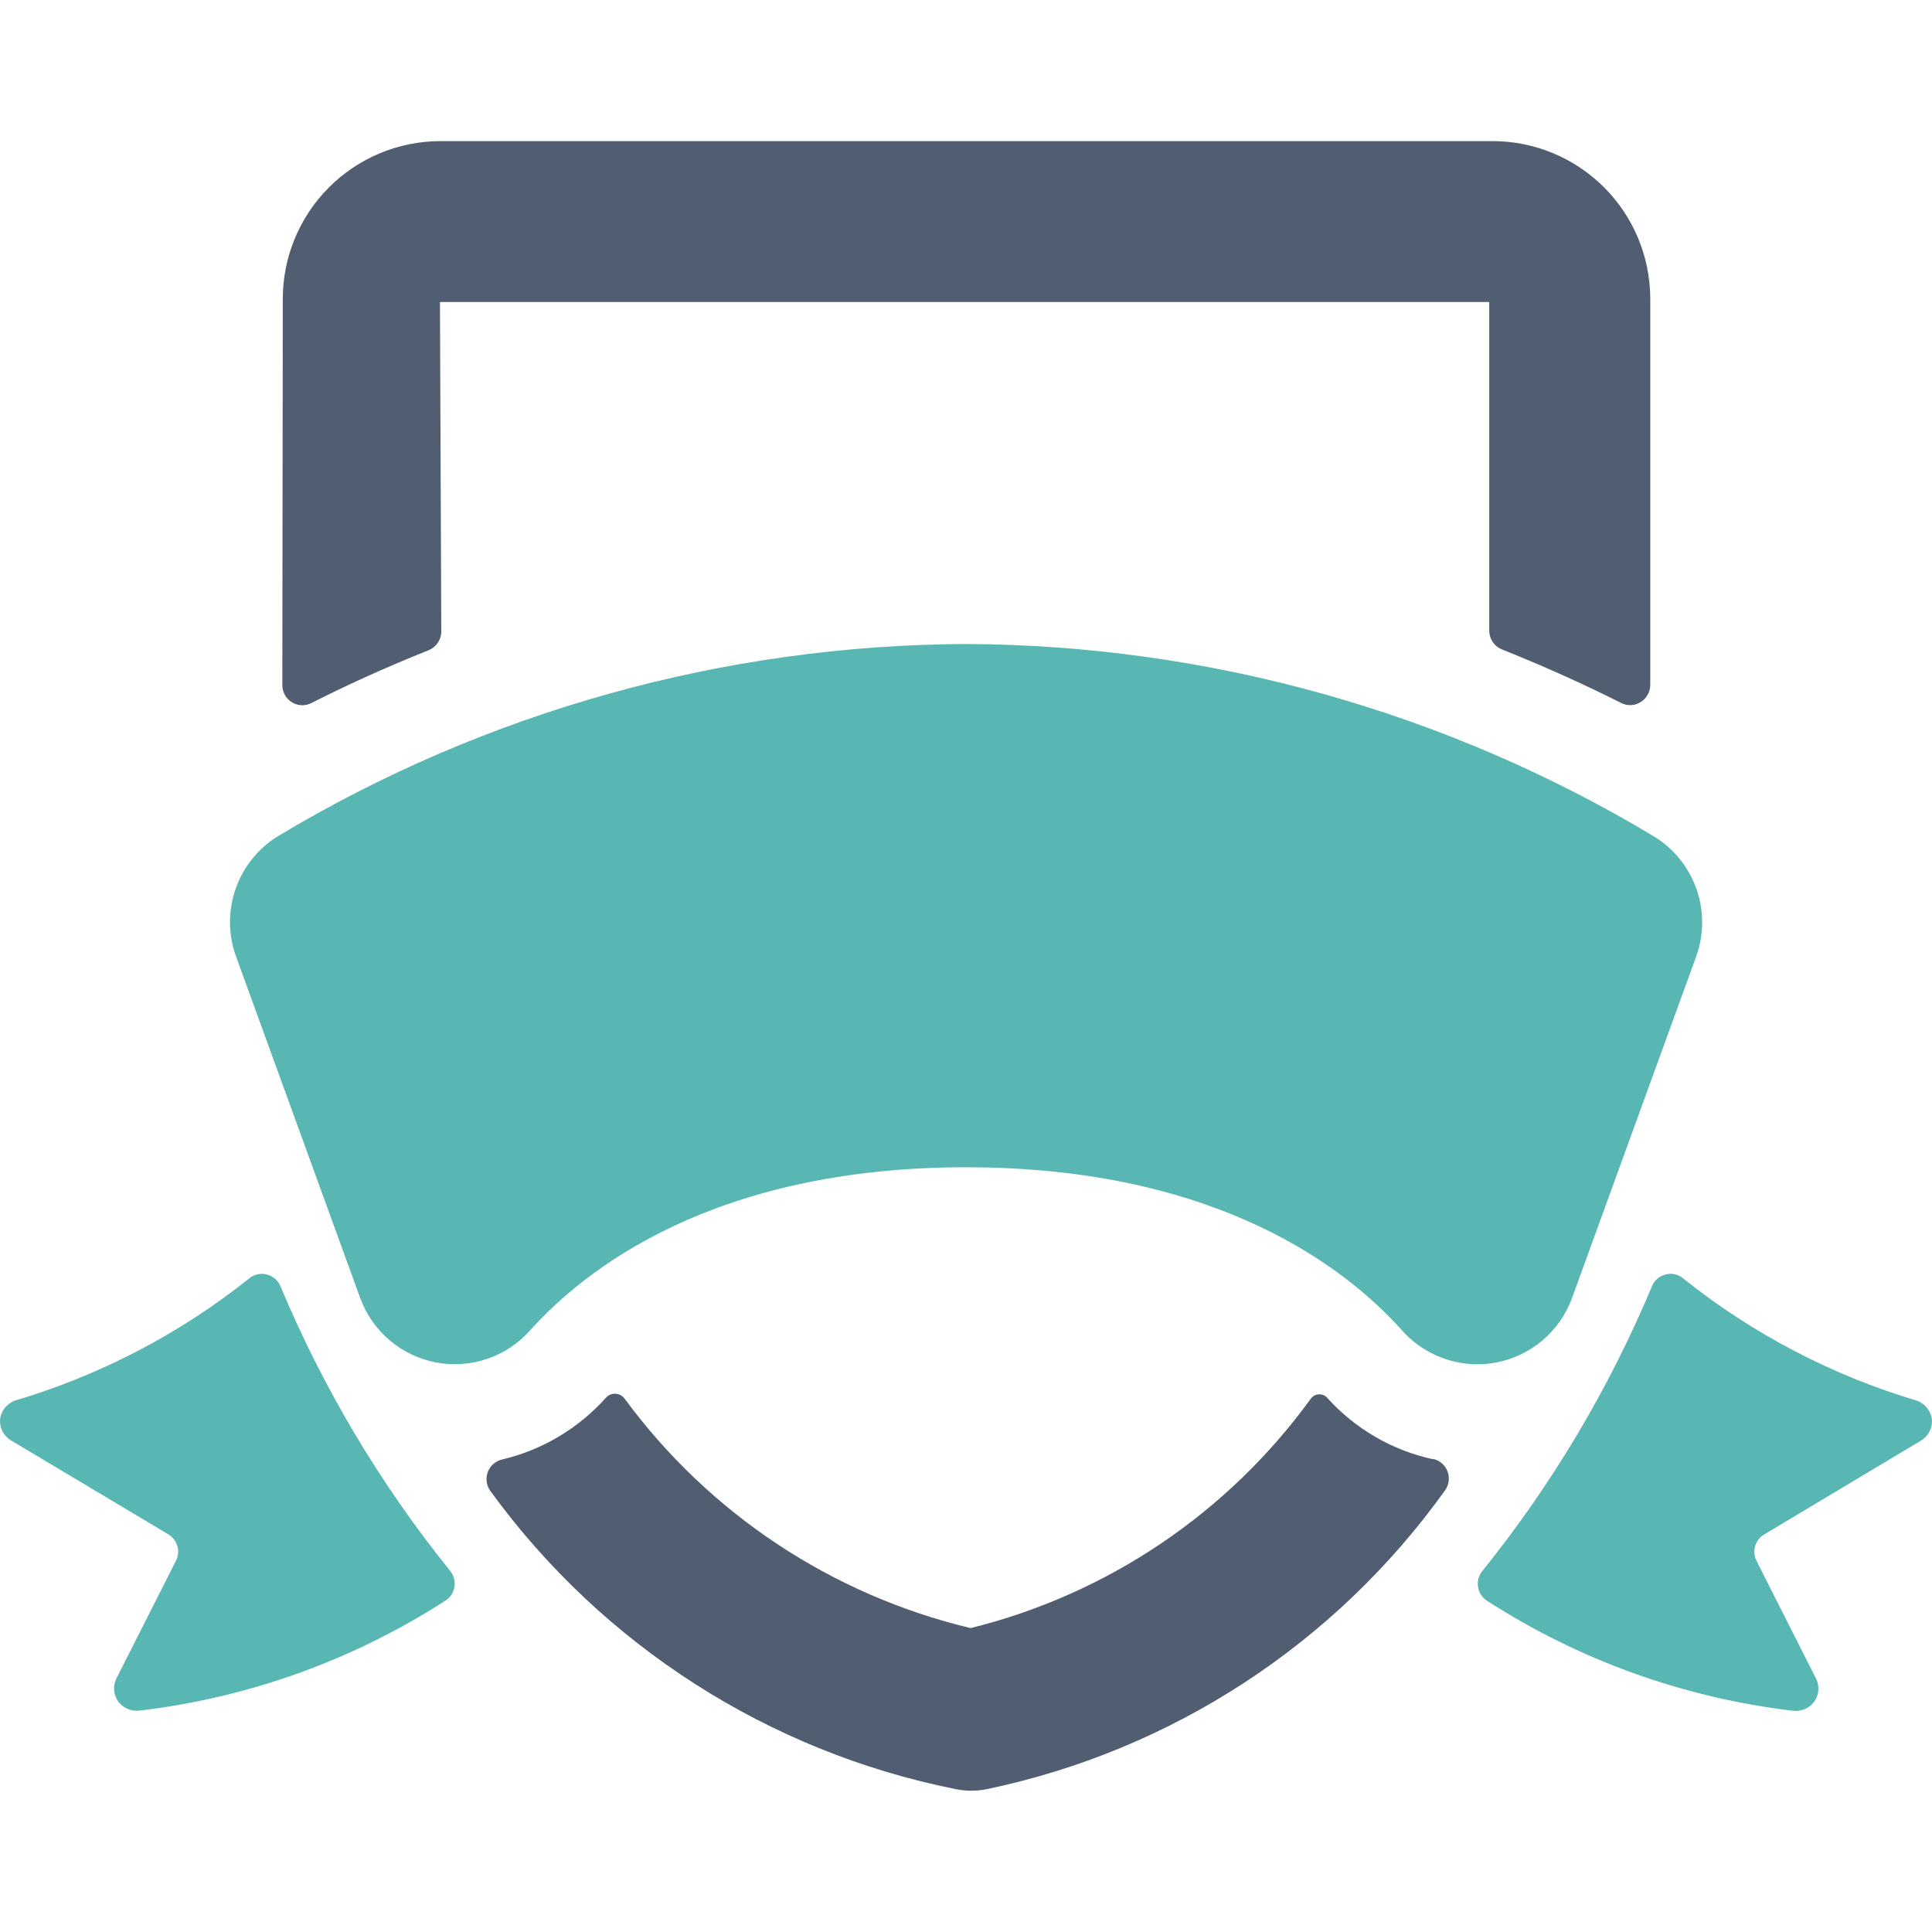
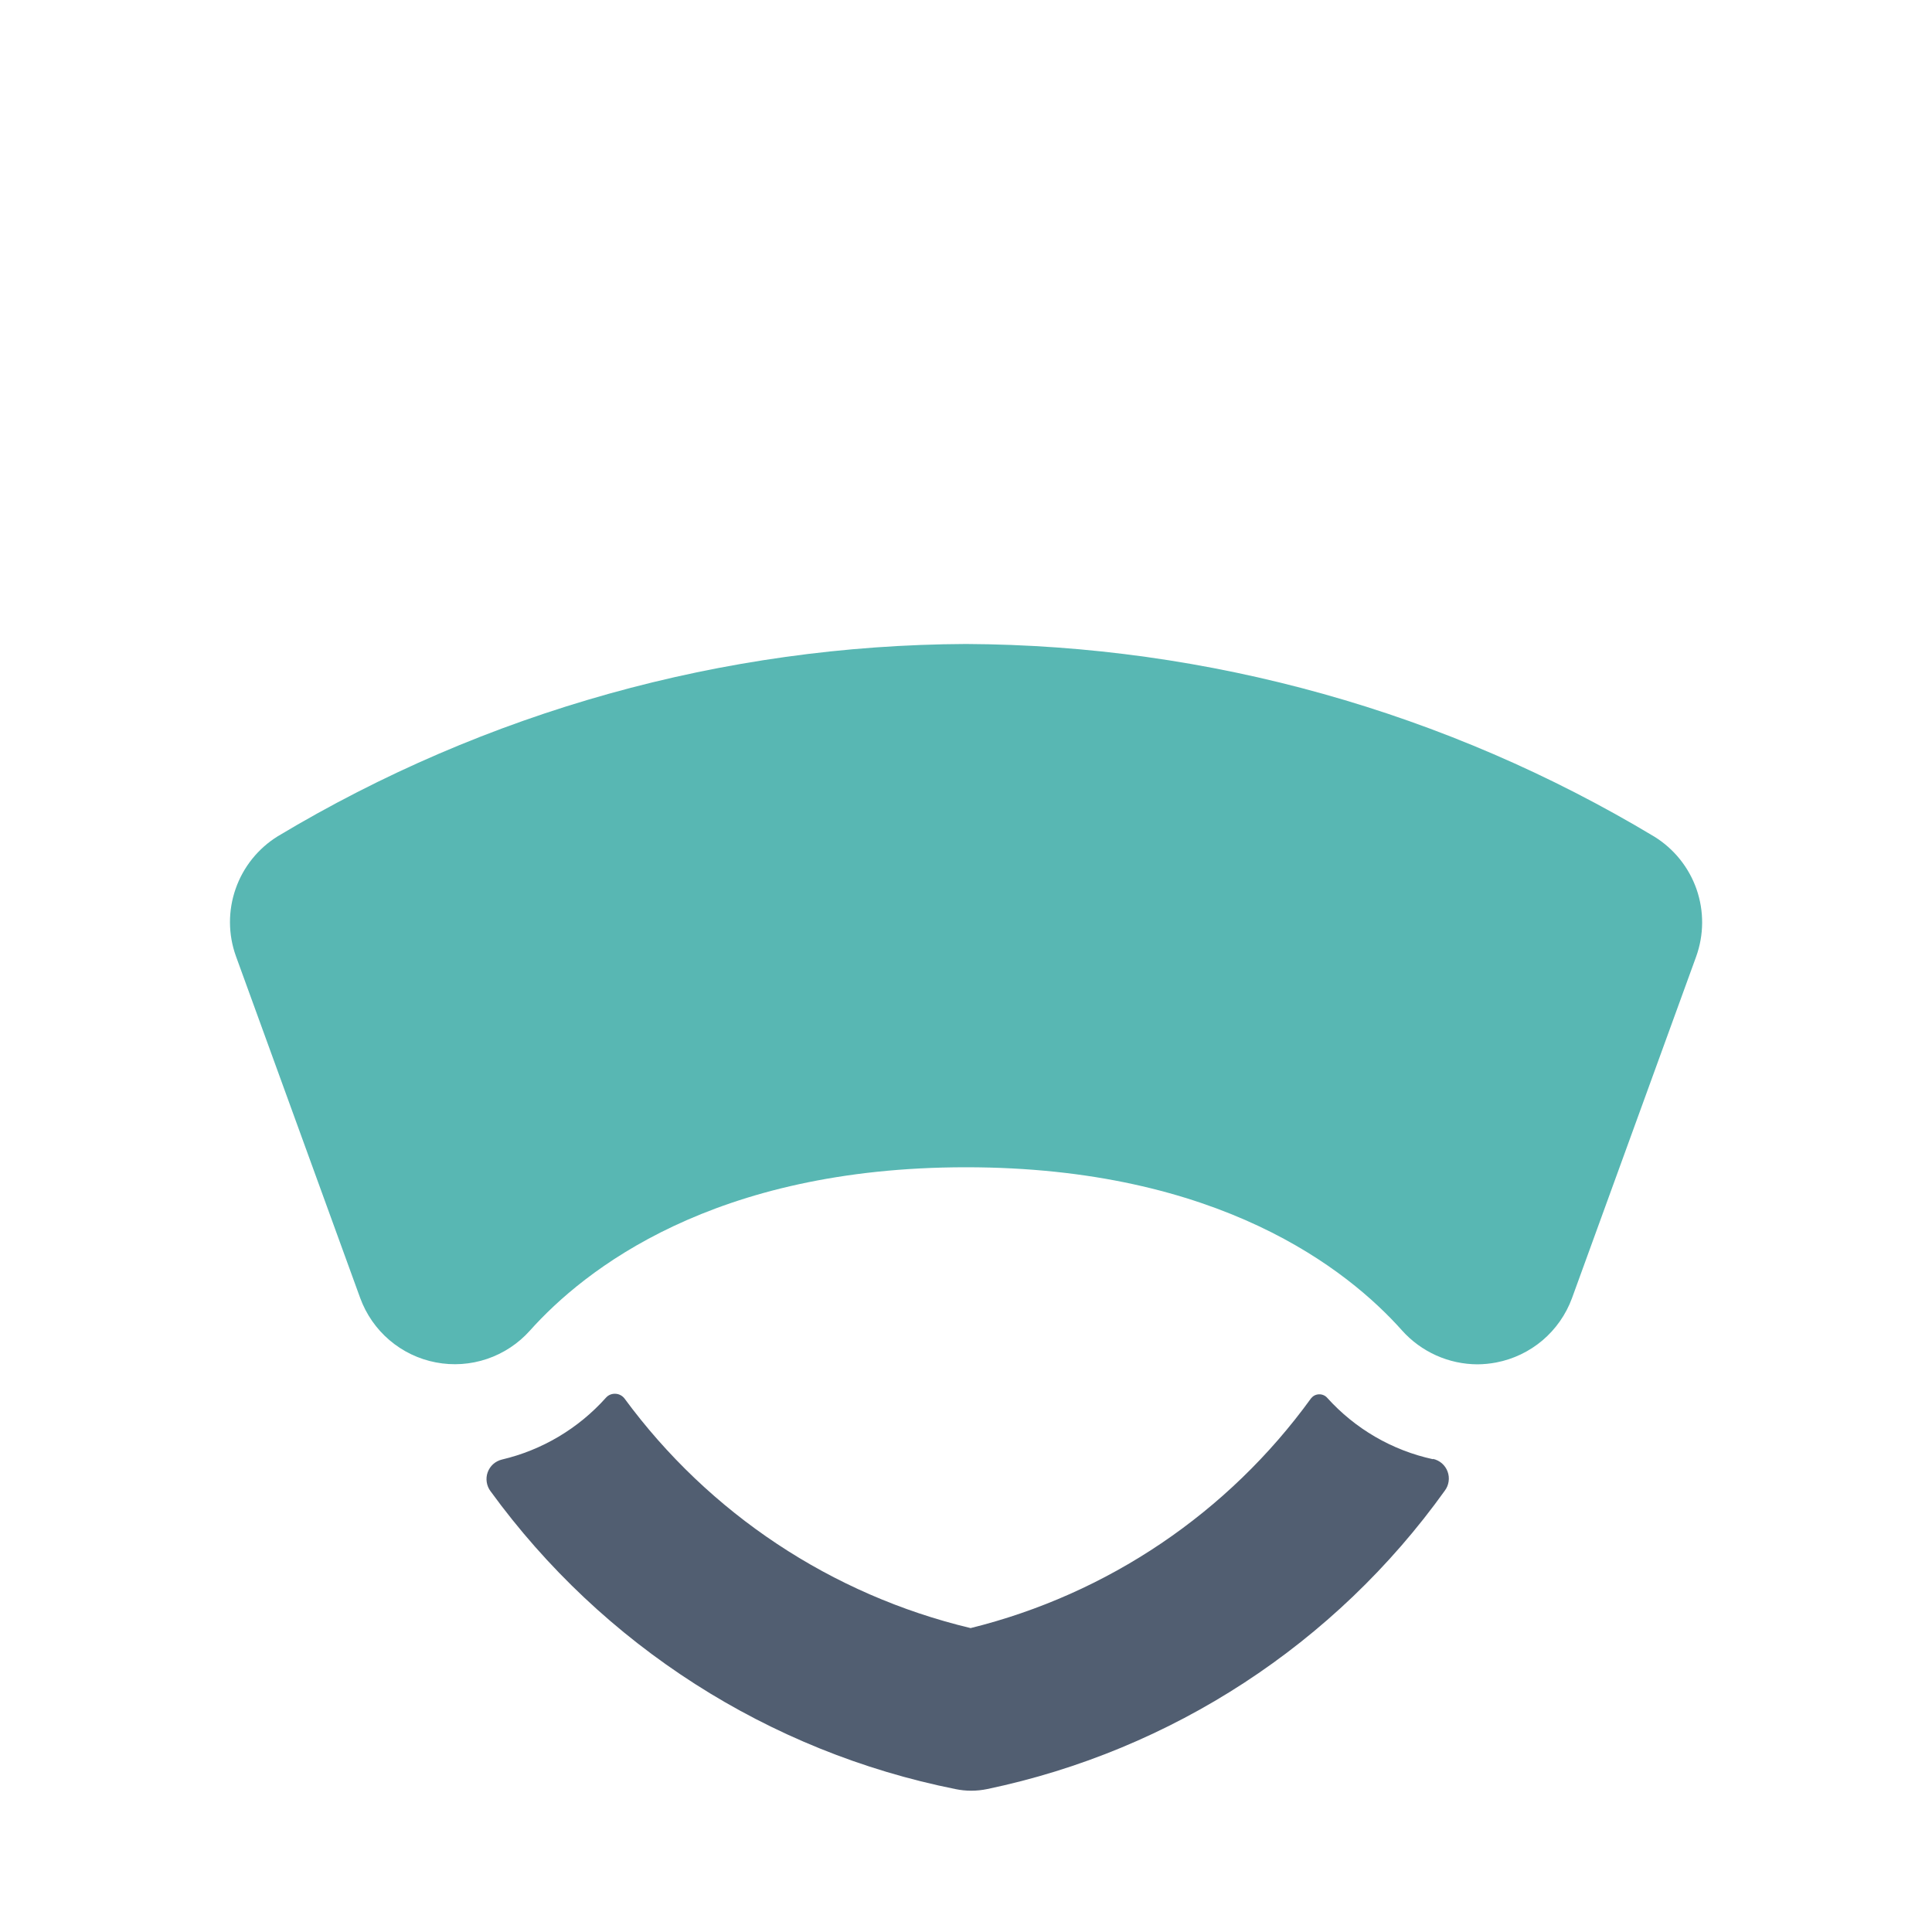
<svg xmlns="http://www.w3.org/2000/svg" width="46" height="46" viewBox="0 0 46 46" fill="none">
-   <path d="M6.676 30.621C6.646 30.55 6.6 30.488 6.541 30.439C6.483 30.391 6.413 30.357 6.338 30.341C6.264 30.324 6.186 30.325 6.113 30.345C6.039 30.365 5.971 30.402 5.915 30.454C4.262 31.767 2.371 32.751 0.347 33.35C0.255 33.386 0.175 33.446 0.114 33.523C0.054 33.601 0.015 33.693 0.002 33.791C-0.006 33.889 0.013 33.987 0.057 34.075C0.101 34.162 0.168 34.236 0.251 34.289L4.008 36.532C4.112 36.594 4.189 36.693 4.223 36.81C4.257 36.927 4.245 37.052 4.19 37.16L2.762 39.982C2.724 40.068 2.709 40.163 2.719 40.258C2.729 40.352 2.764 40.442 2.819 40.518C2.877 40.593 2.954 40.652 3.041 40.689C3.128 40.726 3.224 40.74 3.318 40.729C5.913 40.423 8.404 39.528 10.601 38.113C10.659 38.077 10.708 38.029 10.746 37.972C10.783 37.915 10.809 37.851 10.82 37.784C10.831 37.716 10.827 37.648 10.81 37.582C10.792 37.516 10.761 37.455 10.718 37.402C9.057 35.343 7.697 33.06 6.676 30.621Z" fill="#58B7B3" />
-   <path d="M7.416 16.738C8.209 16.336 9.141 15.906 10.206 15.481C10.295 15.445 10.371 15.383 10.425 15.303C10.478 15.224 10.507 15.13 10.507 15.034L10.475 7.191H35.458V15.017C35.458 15.113 35.487 15.206 35.541 15.286C35.594 15.365 35.67 15.426 35.759 15.462C36.838 15.893 37.791 16.33 38.596 16.736C38.668 16.774 38.75 16.792 38.831 16.789C38.913 16.785 38.992 16.761 39.062 16.717C39.131 16.674 39.189 16.615 39.229 16.544C39.269 16.473 39.291 16.393 39.292 16.311V7.092C39.285 6.101 38.888 5.153 38.186 4.454C37.483 3.755 36.533 3.361 35.543 3.36H10.467C9.475 3.366 8.526 3.764 7.827 4.467C7.127 5.17 6.734 6.121 6.733 7.113L6.722 16.313C6.722 16.395 6.743 16.475 6.783 16.547C6.822 16.618 6.88 16.678 6.95 16.721C7.019 16.764 7.099 16.788 7.18 16.791C7.262 16.794 7.343 16.776 7.416 16.738Z" fill="#515E71" />
  <path d="M34.117 34.743C33.145 34.532 32.264 34.019 31.598 33.279C31.574 33.252 31.544 33.231 31.51 33.217C31.476 33.203 31.44 33.196 31.403 33.198C31.367 33.199 31.331 33.209 31.298 33.225C31.266 33.242 31.238 33.266 31.215 33.294C29.244 36.018 26.373 37.956 23.11 38.764C19.802 37.974 16.882 36.036 14.868 33.296C14.842 33.263 14.809 33.235 14.771 33.216C14.733 33.196 14.692 33.186 14.649 33.185C14.607 33.183 14.565 33.191 14.526 33.207C14.487 33.224 14.453 33.249 14.425 33.281C13.77 34.013 12.907 34.526 11.951 34.751C11.873 34.77 11.802 34.807 11.742 34.86C11.683 34.913 11.638 34.981 11.611 35.056C11.584 35.13 11.577 35.211 11.589 35.29C11.601 35.368 11.632 35.443 11.68 35.506C14.35 39.177 18.302 41.708 22.753 42.598C22.875 42.623 23 42.636 23.125 42.636C23.254 42.636 23.382 42.622 23.508 42.596C27.901 41.676 31.788 39.14 34.401 35.491C34.449 35.427 34.48 35.352 34.491 35.272C34.503 35.193 34.494 35.112 34.466 35.037C34.439 34.962 34.392 34.895 34.332 34.842C34.272 34.79 34.199 34.753 34.121 34.736L34.117 34.743Z" fill="#515E71" />
  <path d="M37.427 30.912L40.384 22.778C40.571 22.259 40.575 21.693 40.394 21.172C40.212 20.652 39.858 20.21 39.389 19.92C34.438 16.945 28.776 15.36 23 15.333C17.226 15.359 11.566 16.94 6.615 19.91C6.146 20.2 5.791 20.642 5.61 21.163C5.428 21.683 5.431 22.25 5.618 22.768L8.575 30.902C8.717 31.292 8.957 31.639 9.273 31.908C9.588 32.177 9.968 32.36 10.376 32.438C10.783 32.517 11.204 32.488 11.597 32.355C11.989 32.222 12.341 31.99 12.617 31.681C13.911 30.235 16.978 27.792 23 27.792C29.022 27.792 32.091 30.228 33.383 31.679C33.609 31.931 33.886 32.133 34.195 32.272C34.505 32.411 34.84 32.483 35.179 32.484C35.328 32.483 35.478 32.468 35.625 32.44C36.032 32.362 36.411 32.18 36.727 31.913C37.042 31.645 37.284 31.3 37.427 30.912Z" fill="#58B7B3" />
-   <path d="M45.749 34.293C45.832 34.24 45.899 34.166 45.943 34.078C45.986 33.991 46.006 33.892 45.998 33.795C45.985 33.697 45.946 33.605 45.886 33.527C45.825 33.45 45.745 33.39 45.653 33.354C43.631 32.752 41.744 31.768 40.095 30.454C40.039 30.402 39.971 30.365 39.897 30.345C39.823 30.325 39.745 30.324 39.671 30.341C39.596 30.357 39.527 30.391 39.468 30.439C39.41 30.488 39.363 30.55 39.334 30.621C38.313 33.061 36.953 35.345 35.293 37.406C35.25 37.458 35.219 37.52 35.202 37.586C35.184 37.651 35.181 37.72 35.192 37.788C35.203 37.855 35.228 37.919 35.266 37.976C35.303 38.032 35.353 38.08 35.41 38.117C37.607 39.532 40.098 40.426 42.694 40.733C42.788 40.744 42.883 40.73 42.97 40.693C43.058 40.656 43.134 40.597 43.192 40.522C43.248 40.446 43.282 40.356 43.292 40.261C43.303 40.167 43.288 40.072 43.249 39.986L41.822 37.164C41.767 37.056 41.755 36.931 41.788 36.814C41.822 36.697 41.899 36.598 42.004 36.535L45.749 34.293Z" fill="#58B7B3" />
</svg>